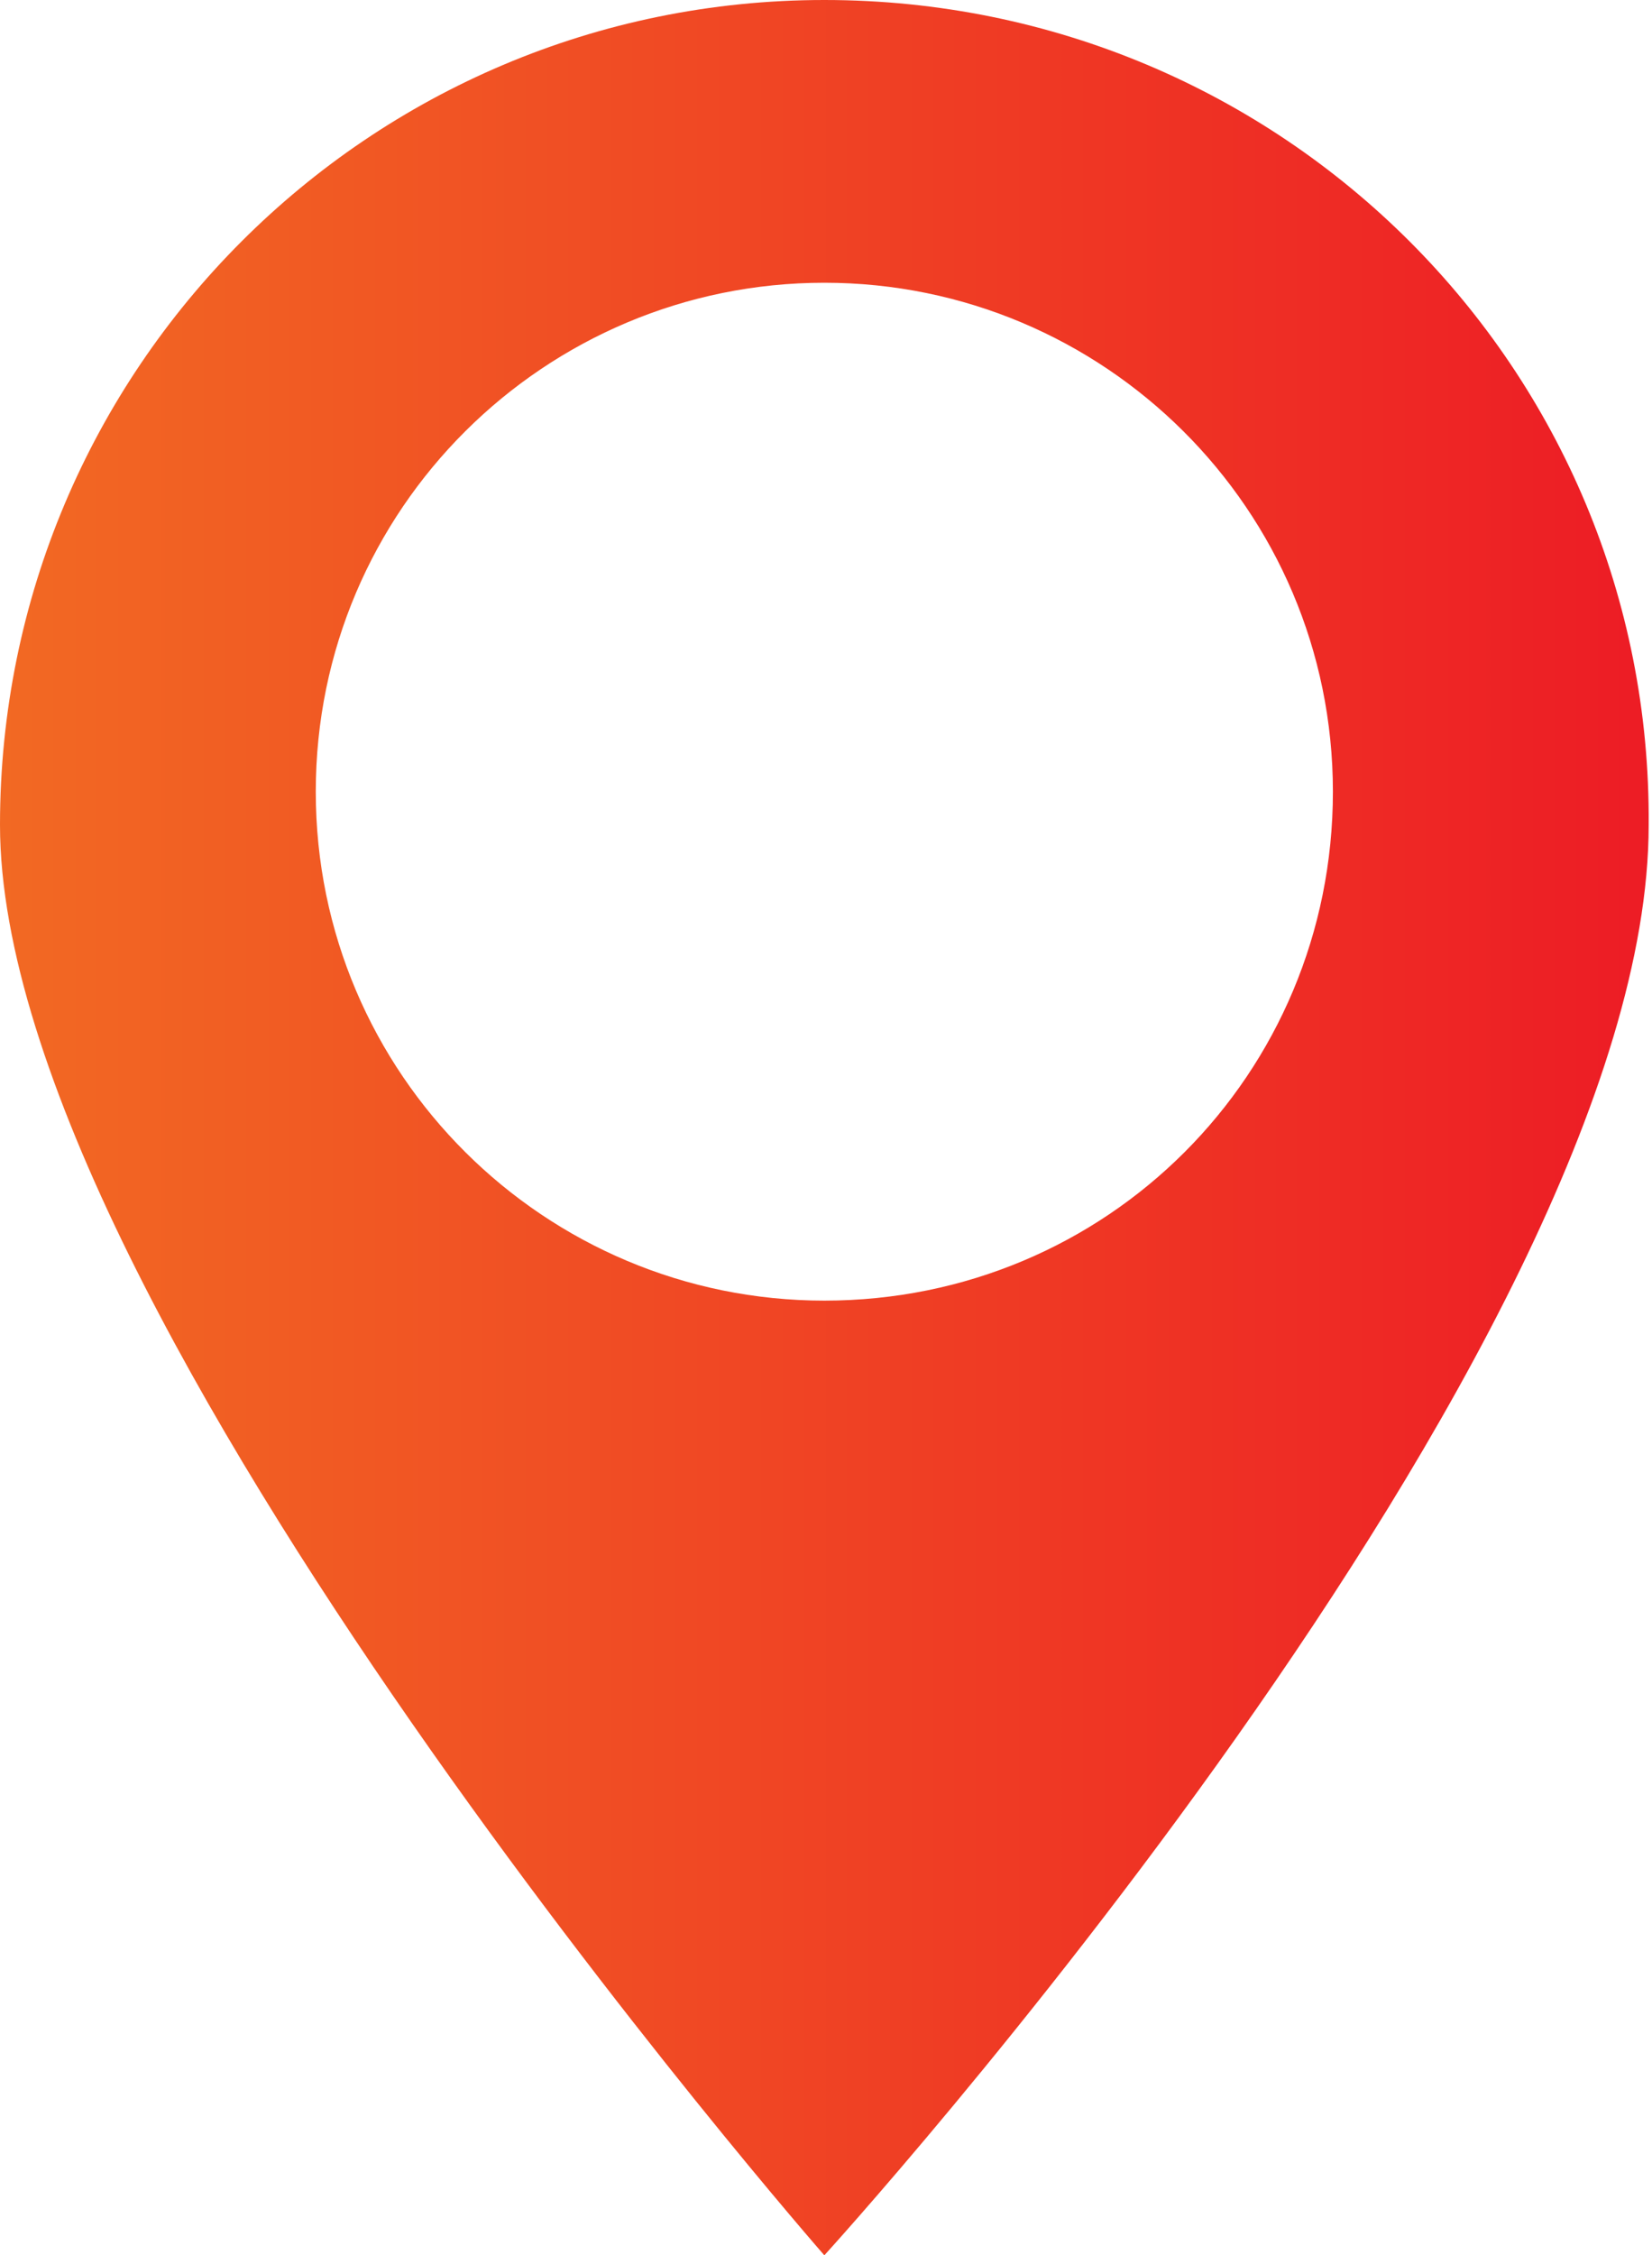
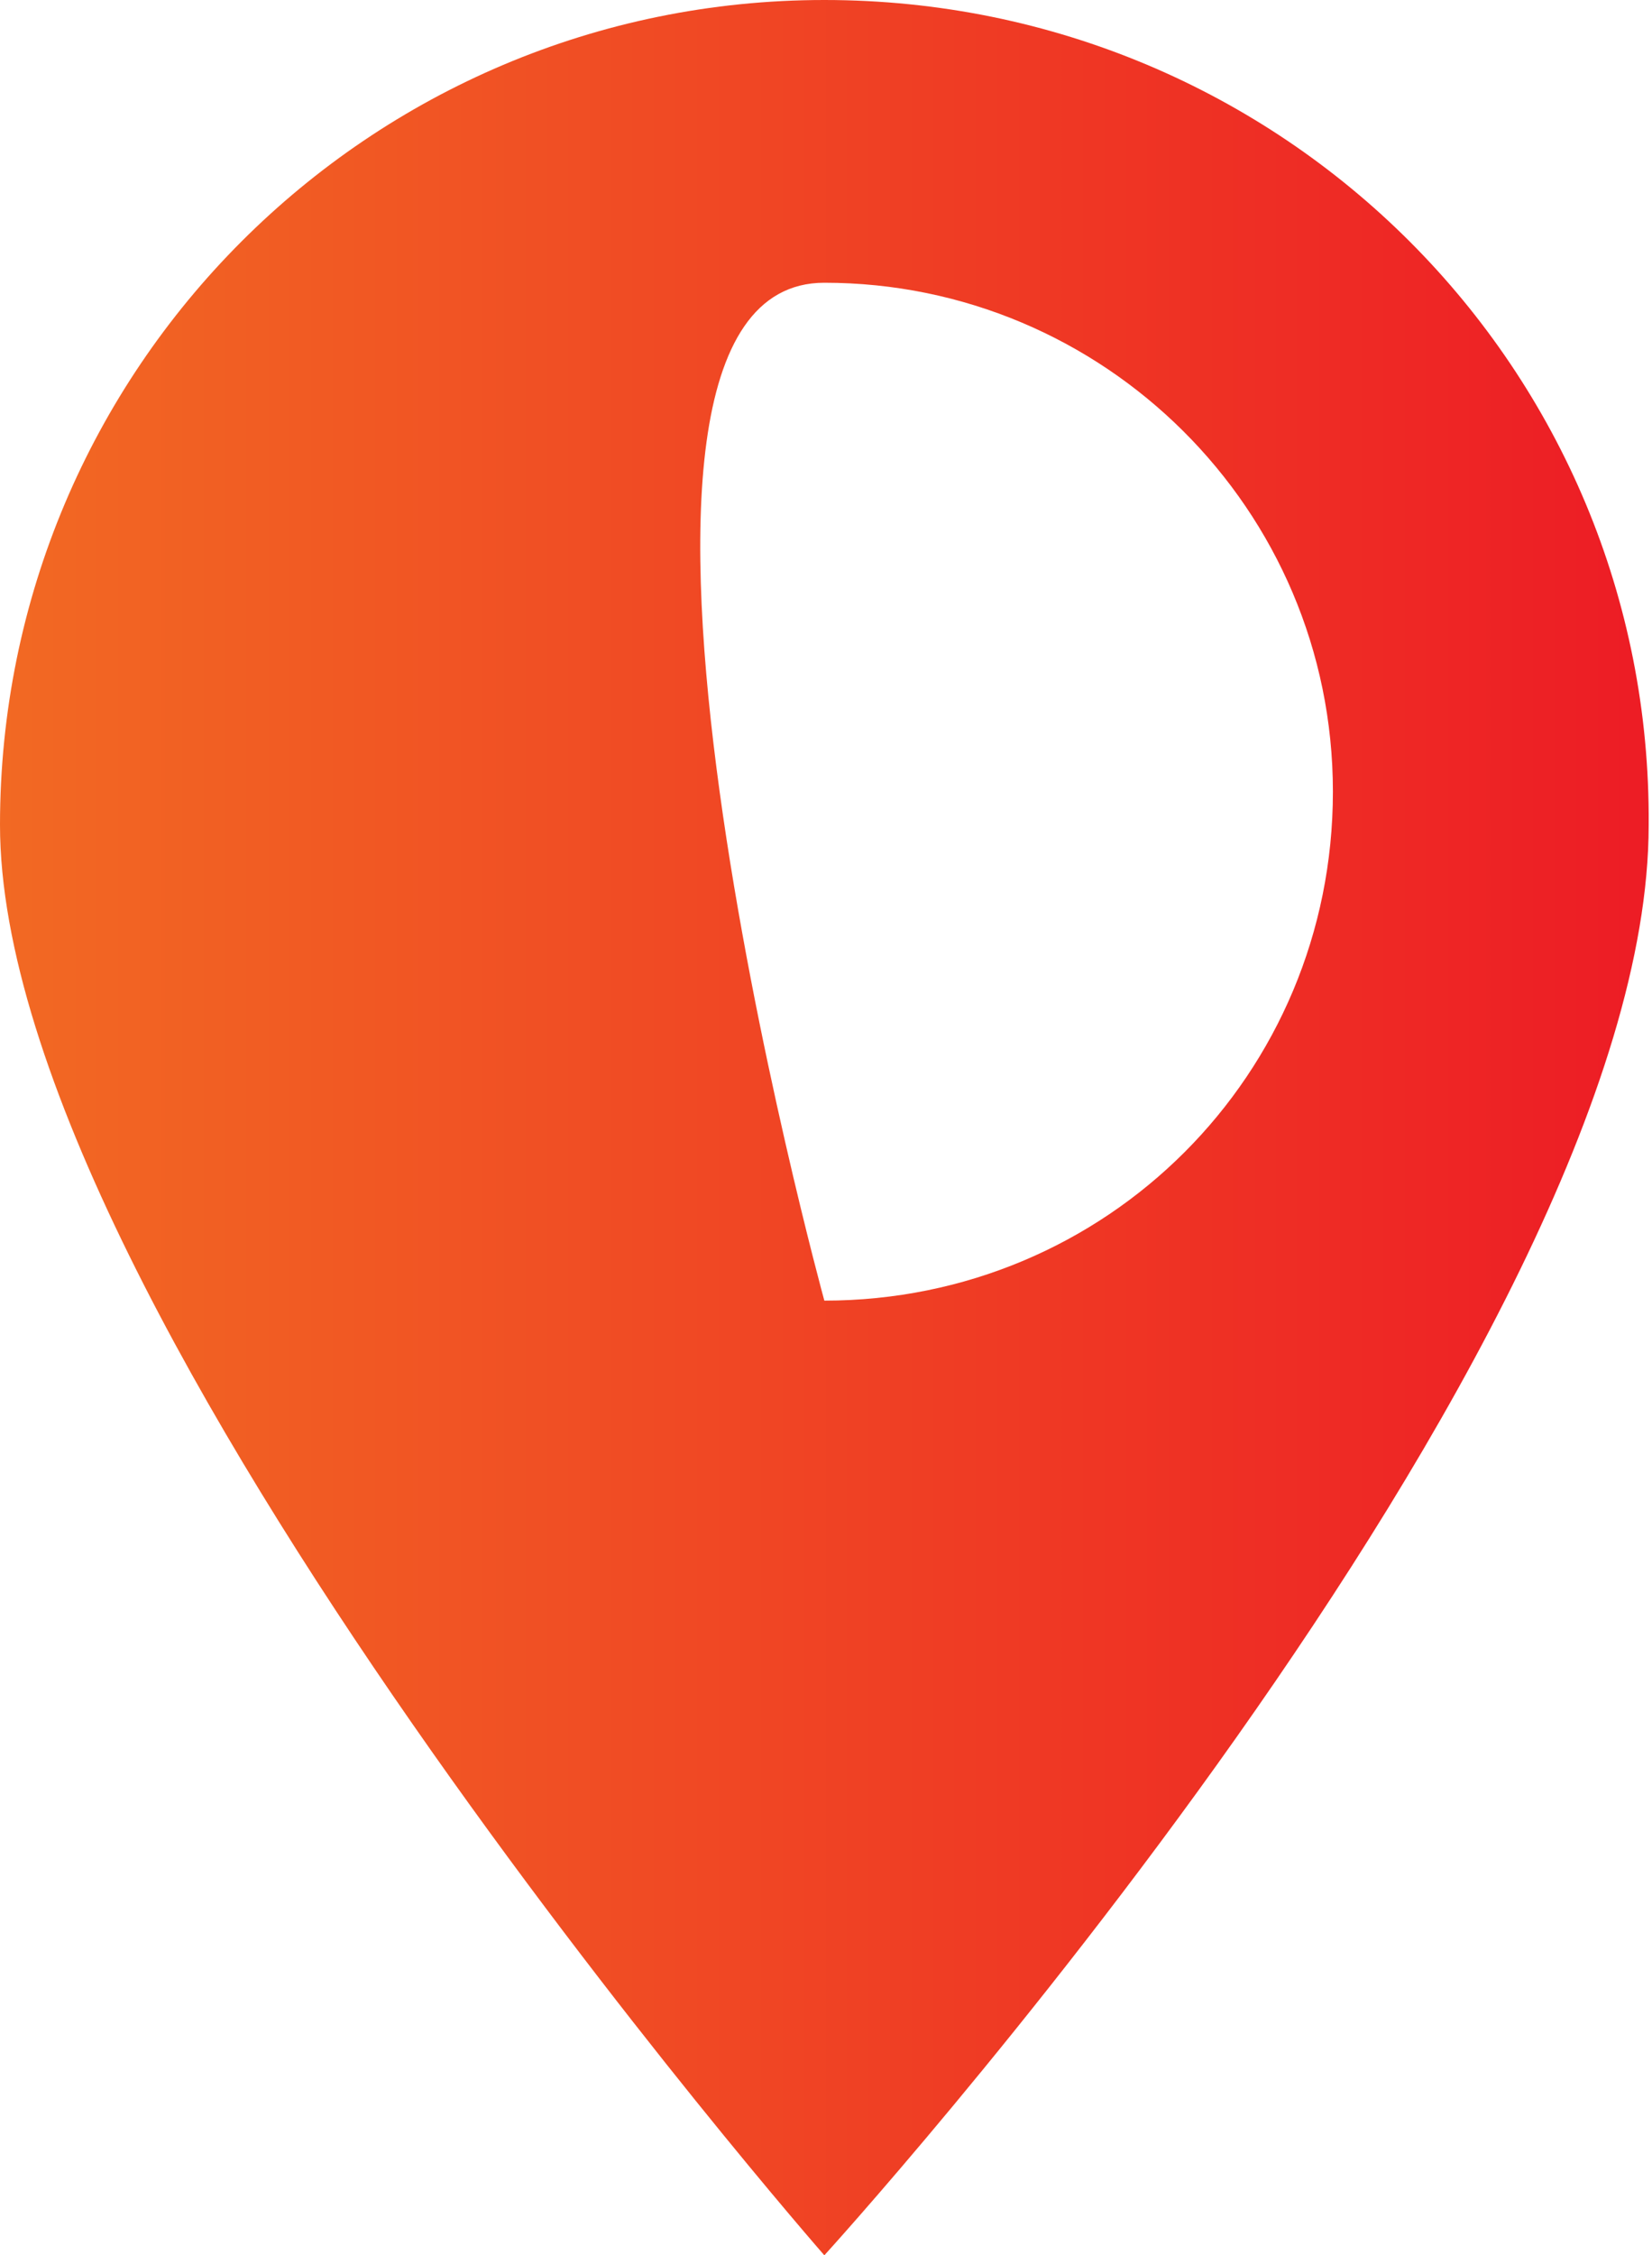
<svg xmlns="http://www.w3.org/2000/svg" version="1.1" id="Layer_1" x="0px" y="0px" viewBox="0 0 49.7 67.8" style="enable-background:new 0 0 49.7 67.8;" xml:space="preserve">
  <style type="text/css">
	.st0{fill:url(#SVGID_1_);}
</style>
  <title>Artboard 71</title>
  <linearGradient id="SVGID_1_" gradientUnits="userSpaceOnUse" x1="0" y1="36.08" x2="49.68" y2="36.08" gradientTransform="matrix(1 0 0 -1 0 70)">
    <stop offset="0" style="stop-color:#F26923" />
    <stop offset="1" style="stop-color:#ED1C25" />
  </linearGradient>
-   <path class="st0" d="M24.8,0C11.1,0,0,11.1,0,24.8c0,14.7,24.8,43,24.8,43s24.8-27.2,24.8-43C49.7,11.1,38.6,0,24.8,0z M24.8,39.1  c-8.4,0-15.3-6.8-15.3-15.3S16.4,8.5,24.8,8.5s15.3,6.8,15.3,15.3S33.3,39.1,24.8,39.1L24.8,39.1z" />
+   <path class="st0" d="M24.8,0C11.1,0,0,11.1,0,24.8c0,14.7,24.8,43,24.8,43s24.8-27.2,24.8-43C49.7,11.1,38.6,0,24.8,0z M24.8,39.1  S16.4,8.5,24.8,8.5s15.3,6.8,15.3,15.3S33.3,39.1,24.8,39.1L24.8,39.1z" />
</svg>